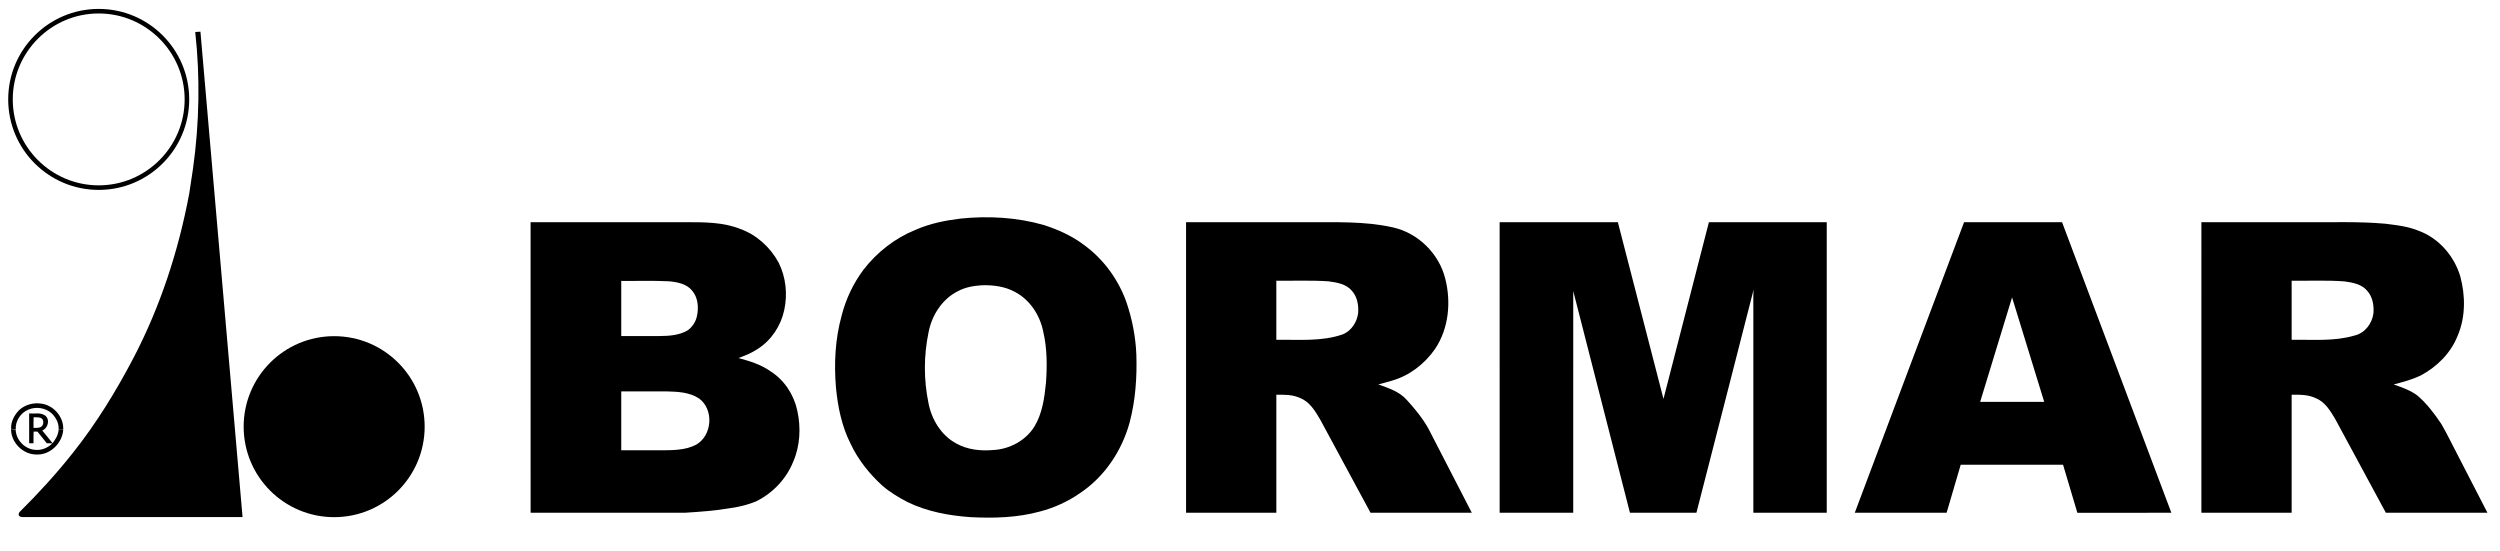
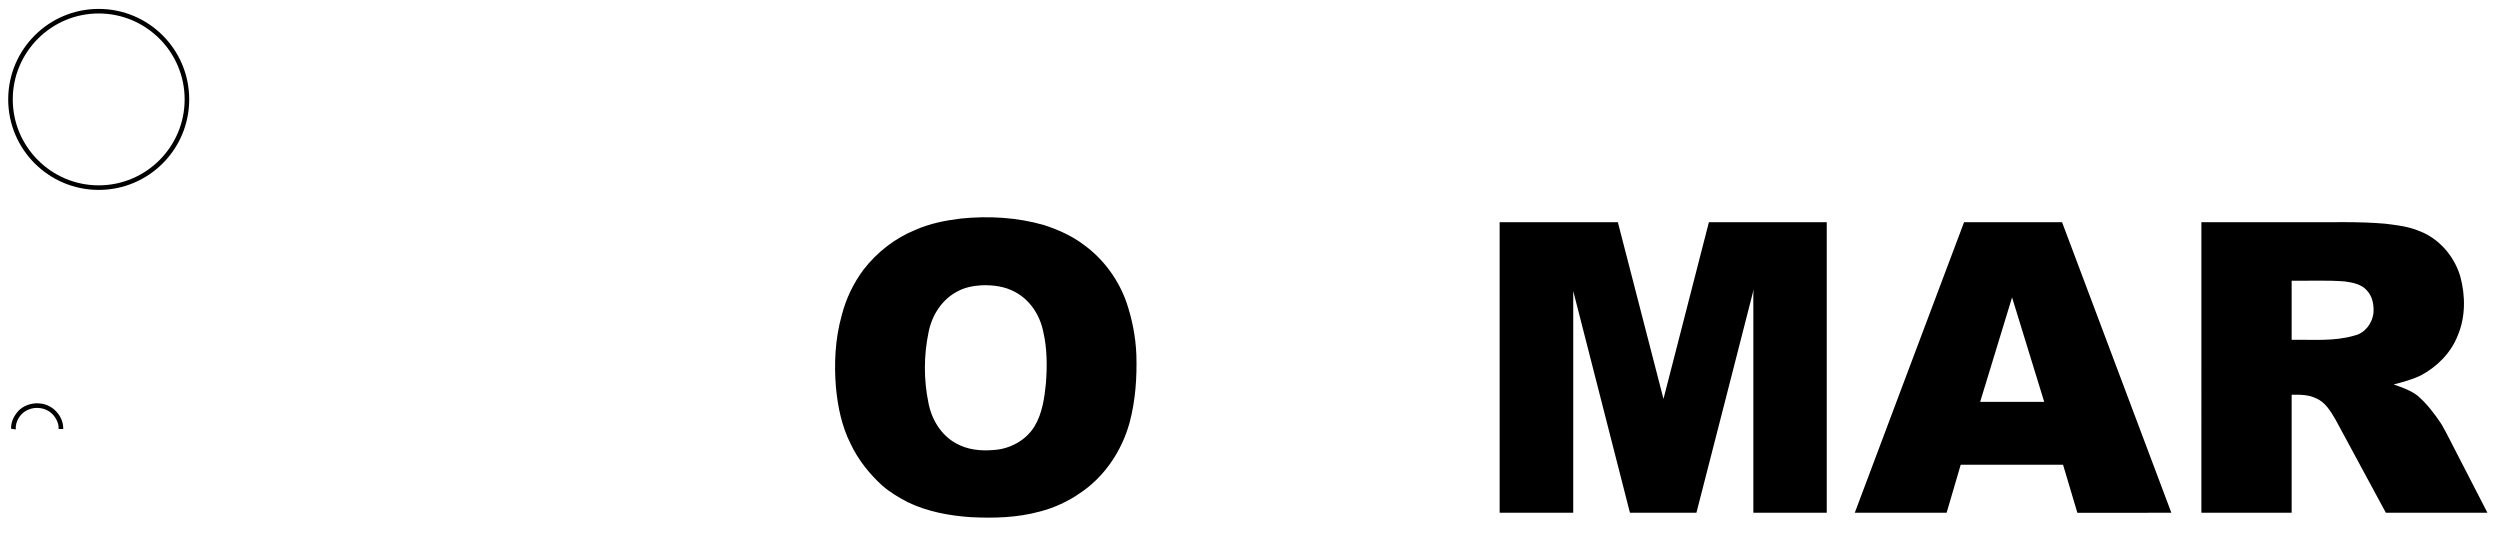
<svg xmlns="http://www.w3.org/2000/svg" version="1.1" id="Layer_1" x="0px" y="0px" viewBox="0 0 2242 494.16" style="enable-background:new 0 0 2242 494.16;" xml:space="preserve">
-   <path d="M215.47,463.72c-65.03,0-130.07,0.01-195.1-0.01c-4.28,0.01-4.22-3.07-2.63-4.73c16.92-16.75,33.01-34.36,47.78-53.05  c20.82-26.22,38.42-54.87,53.95-84.49c24.3-46.41,40.7-96.73,50.29-148.16c0.93-7.35,2.35-14.63,3.31-21.98  c5.7-40.58,6.51-81.87,2.02-122.61c1.55-0.13,3.11-0.22,4.66-0.28c12.6,144.35,25.19,290.96,37.77,435.31" />
  <g>
    <path d="M861.43,196.02c25.02-2.57,50.63-1.14,74.87,5.83c12.64,4.11,24.96,9.61,35.61,17.65c17.65,12.75,31.03,31.08,38.3,51.57   c5.14,15.12,8.23,30.98,8.88,46.94c0.64,20.42-0.78,41.05-6.03,60.85c-6.95,25.38-22.46,48.7-44.5,63.36   c-10.87,7.59-23.1,13.14-35.92,16.5c-20.34,5.6-41.68,6.14-62.63,5.04c-19.21-1.4-38.56-4.98-56-13.43   c-8.06-4.18-15.94-8.91-22.82-14.87c-11.56-10.57-21.53-23.04-28.25-37.24c-7.96-15.67-11.58-33.13-13.24-50.52   c-1.83-21.68-0.74-43.78,5.13-64.81c3.76-14.73,10.39-28.73,19.48-40.92c12.16-15.78,28.42-28.5,46.94-35.94   C833.96,200.46,847.71,197.69,861.43,196.02z M880.34,255.83c-7.3,0.48-14.7,1.75-21.21,5.27c-14.25,7.07-23.58,21.77-26.44,37.14   c-4.29,20.63-4.34,42.21-0.1,62.85c2.73,14.89,11.39,29.3,24.97,36.6c9.84,5.54,21.49,6.84,32.59,5.93   c14.98-0.62,29.85-8.42,37.7-21.4c6.94-11.63,8.81-25.38,10.15-38.61c1.15-15.38,1.12-31.03-2.4-46.12   c-2.89-14.64-11.82-28.52-25.2-35.6C901.28,256.85,890.6,255.48,880.34,255.83z" />
  </g>
  <g>
-     <path d="M475.83,199.26c46.54,0,93.07,0,139.61,0c16.29,0,33.12-0.05,48.49,6.07c14.72,5.32,26.99,16.53,34.37,30.24   c6.52,13.03,8.11,28.33,5,42.52c-3,14.05-11.53,27.03-23.7,34.77c-5.32,3.59-11.32,6.02-17.3,8.24c9.93,2.69,20.01,5.73,28.5,11.77   c12.47,7.76,21.1,20.98,24.18,35.25c3.4,15.27,2.61,31.71-3.71,46.14c-6.13,15.13-18.03,27.75-32.6,35.05   c-7.56,3.4-15.7,5.19-23.85,6.41c-13.34,2.27-26.85,3.27-40.34,4.09c-46.21,0.06-92.42,0.02-138.63,0.03   C475.83,372.98,475.84,286.12,475.83,199.26z M557.13,251.91c0,16.48,0,32.97,0,49.45c11.35,0,22.68,0.01,34.03,0   c8.67-0.05,17.82-0.58,25.49-5.06c4.32-3.09,7.4-7.83,8.41-13.06c1.63-7.62,0.92-16.45-4.34-22.56c-4.85-6.11-13.16-7.69-20.49-8.4   C585.88,251.52,571.5,252.07,557.13,251.91z M557.13,350.98c0,17.61,0,35.22,0,52.83c11.02,0,22.04,0,33.05,0   c11.62-0.07,23.97,0.43,34.52-5.24c14.09-8.4,15.61-31.45,2.21-41.21c-8.37-5.6-18.88-6.09-28.64-6.34   C584.56,350.94,570.84,351,557.13,350.98z" />
-   </g>
+     </g>
  <g>
-     <path d="M1063.66,199.26c36.14,0,72.28,0,108.42,0c25.64,0.18,51.65-1.05,76.86,4.62c22.71,4.94,41.54,23.47,47.15,45.98   c5.39,21.09,3.17,44.69-9.09,63.04c-9.37,13.5-23.22,24.2-39.15,28.6c-3.89,1.21-7.84,2.24-11.78,3.25   c8.98,3.25,18.71,6.31,25.29,13.65c7.33,7.98,14.31,16.44,19.62,25.93c13,25.15,25.95,50.34,38.94,75.51c-30.28,0-60.55,0-90.82,0   c-15.03-27.85-30.08-55.71-45.13-83.55c-4.47-7.6-9.39-15.99-18.04-19.33c-6.64-3.17-14.13-3.03-21.31-2.95   c-0.01,35.27-0.01,70.55,0,105.83c-26.99,0-53.96,0-80.95,0C1063.66,372.98,1063.66,286.12,1063.66,199.26z M1144.61,251.73   c-0.01,17.67-0.01,35.34,0,53.01c19.92-0.32,40.46,1.8,59.64-4.91c7.61-3.11,12.68-10.91,13.72-18.91   c0.56-7.01-0.69-14.73-5.57-20.09c-5.06-6.17-13.56-7.56-21.02-8.53C1175.81,251.23,1160.19,251.93,1144.61,251.73z" />
-   </g>
+     </g>
  <path d="M1344.87,199.26c35.33-0.01,70.67,0.01,106.01-0.01c13.69,52.82,27.3,105.66,40.93,158.49  c13.55-52.84,27.13-105.66,40.73-158.48c35.23,0,70.45,0,105.68,0c0,86.86,0,173.73,0,260.58c-21.94,0-43.89,0-65.82,0  c0-60.96,0-121.93,0-182.88c0.09-5.73-0.25-11.48,0.23-17.19c-16.95,66.72-34.22,133.36-51.28,200.06  c-19.87,0-39.76,0.04-59.63-0.02c-16.91-66.29-33.91-132.54-50.84-198.82c-0.02,66.29,0,132.57-0.01,198.85c-22.01,0-44,0-65.99,0  C1344.86,372.98,1344.86,286.12,1344.87,199.26z" />
  <g>
    <path d="M1761.38,199.26c29.29,0,58.58,0,87.88,0c32.75,86.83,65.35,173.72,98.01,260.58c-28.1,0.02-56.19-0.04-84.29,0.03   c-4.31-14.35-8.55-28.71-12.83-43.07c-30.6-0.01-61.2,0-91.79-0.01c-4.22,14.35-8.43,28.69-12.64,43.05c-27.45,0-54.91,0-82.36,0   C1696.02,372.97,1728.62,286.09,1761.38,199.26z M1804.42,266.7c-9.55,31.23-19.09,62.47-28.63,93.71c19.15,0,38.3,0.01,57.46-0.01   C1823.64,329.17,1814.05,297.92,1804.42,266.7z" />
  </g>
  <g>
    <path d="M1974.21,199.26c30.35,0,60.71,0,91.07,0c24.62,0.27,49.3-0.82,73.87,1.37c10.22,1.3,20.71,2.41,30.29,6.49   c17.87,6.65,31.55,22.61,36.93,40.73c4.73,17.47,4.8,36.74-2.47,53.53c-6.16,15.49-18.71,27.82-33.31,35.51   c-7.63,3.61-15.83,5.77-23.97,7.87c7.44,2.67,15.18,5.24,21.52,10.12c8.35,7.24,15.1,16.13,21.21,25.29   c5.32,9.02,9.72,18.57,14.65,27.8c8.91,17.29,17.81,34.58,26.73,51.86c-30.37,0.01-60.73,0.01-91.1,0   c-15.05-27.9-30.13-55.79-45.2-83.68c-4.38-7.4-9.13-15.57-17.48-18.98c-6.76-3.36-14.45-3.26-21.8-3.17   c-0.01,35.28,0,70.56,0,105.84c-26.99,0-53.96,0-80.95,0C1974.2,372.98,1974.2,286.12,1974.21,199.26z M2055.15,251.73   c0,17.67,0,35.34,0,53.01c18.84-0.33,38.1,1.61,56.45-3.86c9.19-2.05,15.75-10.8,16.9-19.88c0.59-7.05-0.68-14.84-5.61-20.23   c-4.89-5.95-13.03-7.38-20.24-8.4C2086.85,251.16,2070.98,251.96,2055.15,251.73z" />
  </g>
  <path d="M17.43,367.53c5.2-4.63,12.5-6.6,19.36-5.59c11.02,1.28,20.23,11.65,19.93,22.78c-1.38,0-2.76,0.02-4.14,0.04  c0.27-5.38-2.47-10.39-6.23-14.06c-5.56-5.04-14.09-6.28-20.96-3.33c-6.9,2.81-11.75,10.26-11.27,17.73  c-1.38-0.2-2.77-0.38-4.16-0.56C9.62,378.06,12.96,372,17.43,367.53z" />
  <g>
-     <path d="M26.15,370.81c4.71,0.37,10.07-1.1,14.24,1.78c4.71,3.51,2.73,11.5-2.5,13.49c3.07,3.79,6.26,7.5,9.21,11.38   c2.93-3.6,5.34-7.84,5.49-12.59c1.38,0.04,2.77,0.08,4.15,0.11c-0.58,12.19-11.64,23.24-24.06,22.63   c-12.07,0.04-22.91-10.79-22.76-22.86c1.37,0.18,2.76,0.36,4.13,0.55c0.24,9.08,7.91,17.2,16.93,18.06   c5.89,0.83,11.87-1.61,16-5.78c-1.68-0.04-3.35-0.05-5.02-0.05c-2.78-3.48-5.56-6.97-8.34-10.45c-1.16-0.01-2.33-0.01-3.49,0   c-0.13,3.48-0.03,6.96-0.1,10.44c-1.29,0-2.58,0-3.87,0C26.1,388.61,26.15,379.71,26.15,370.81z M30.15,374.2   c-0.15,3.18-0.08,6.37-0.08,9.57c2.44-0.15,5.21,0.3,7.27-1.35c1.56-1.5,1.95-4.06,1.05-5.97C36.69,373.6,32.91,374.4,30.15,374.2z   " />
-   </g>
-   <circle cx="299.67" cy="382.63" r="81.16" />
+     </g>
  <g>
    <path d="M88.52,12.08c42.49,0,77.07,34.57,77.07,77.07s-34.57,77.07-77.07,77.07s-77.07-34.57-77.07-77.07S46.02,12.08,88.52,12.08    M88.52,7.99C43.7,7.99,7.36,44.33,7.36,89.15s36.34,81.16,81.16,81.16s81.16-36.34,81.16-81.16S133.34,7.99,88.52,7.99L88.52,7.99   z" />
  </g>
</svg>